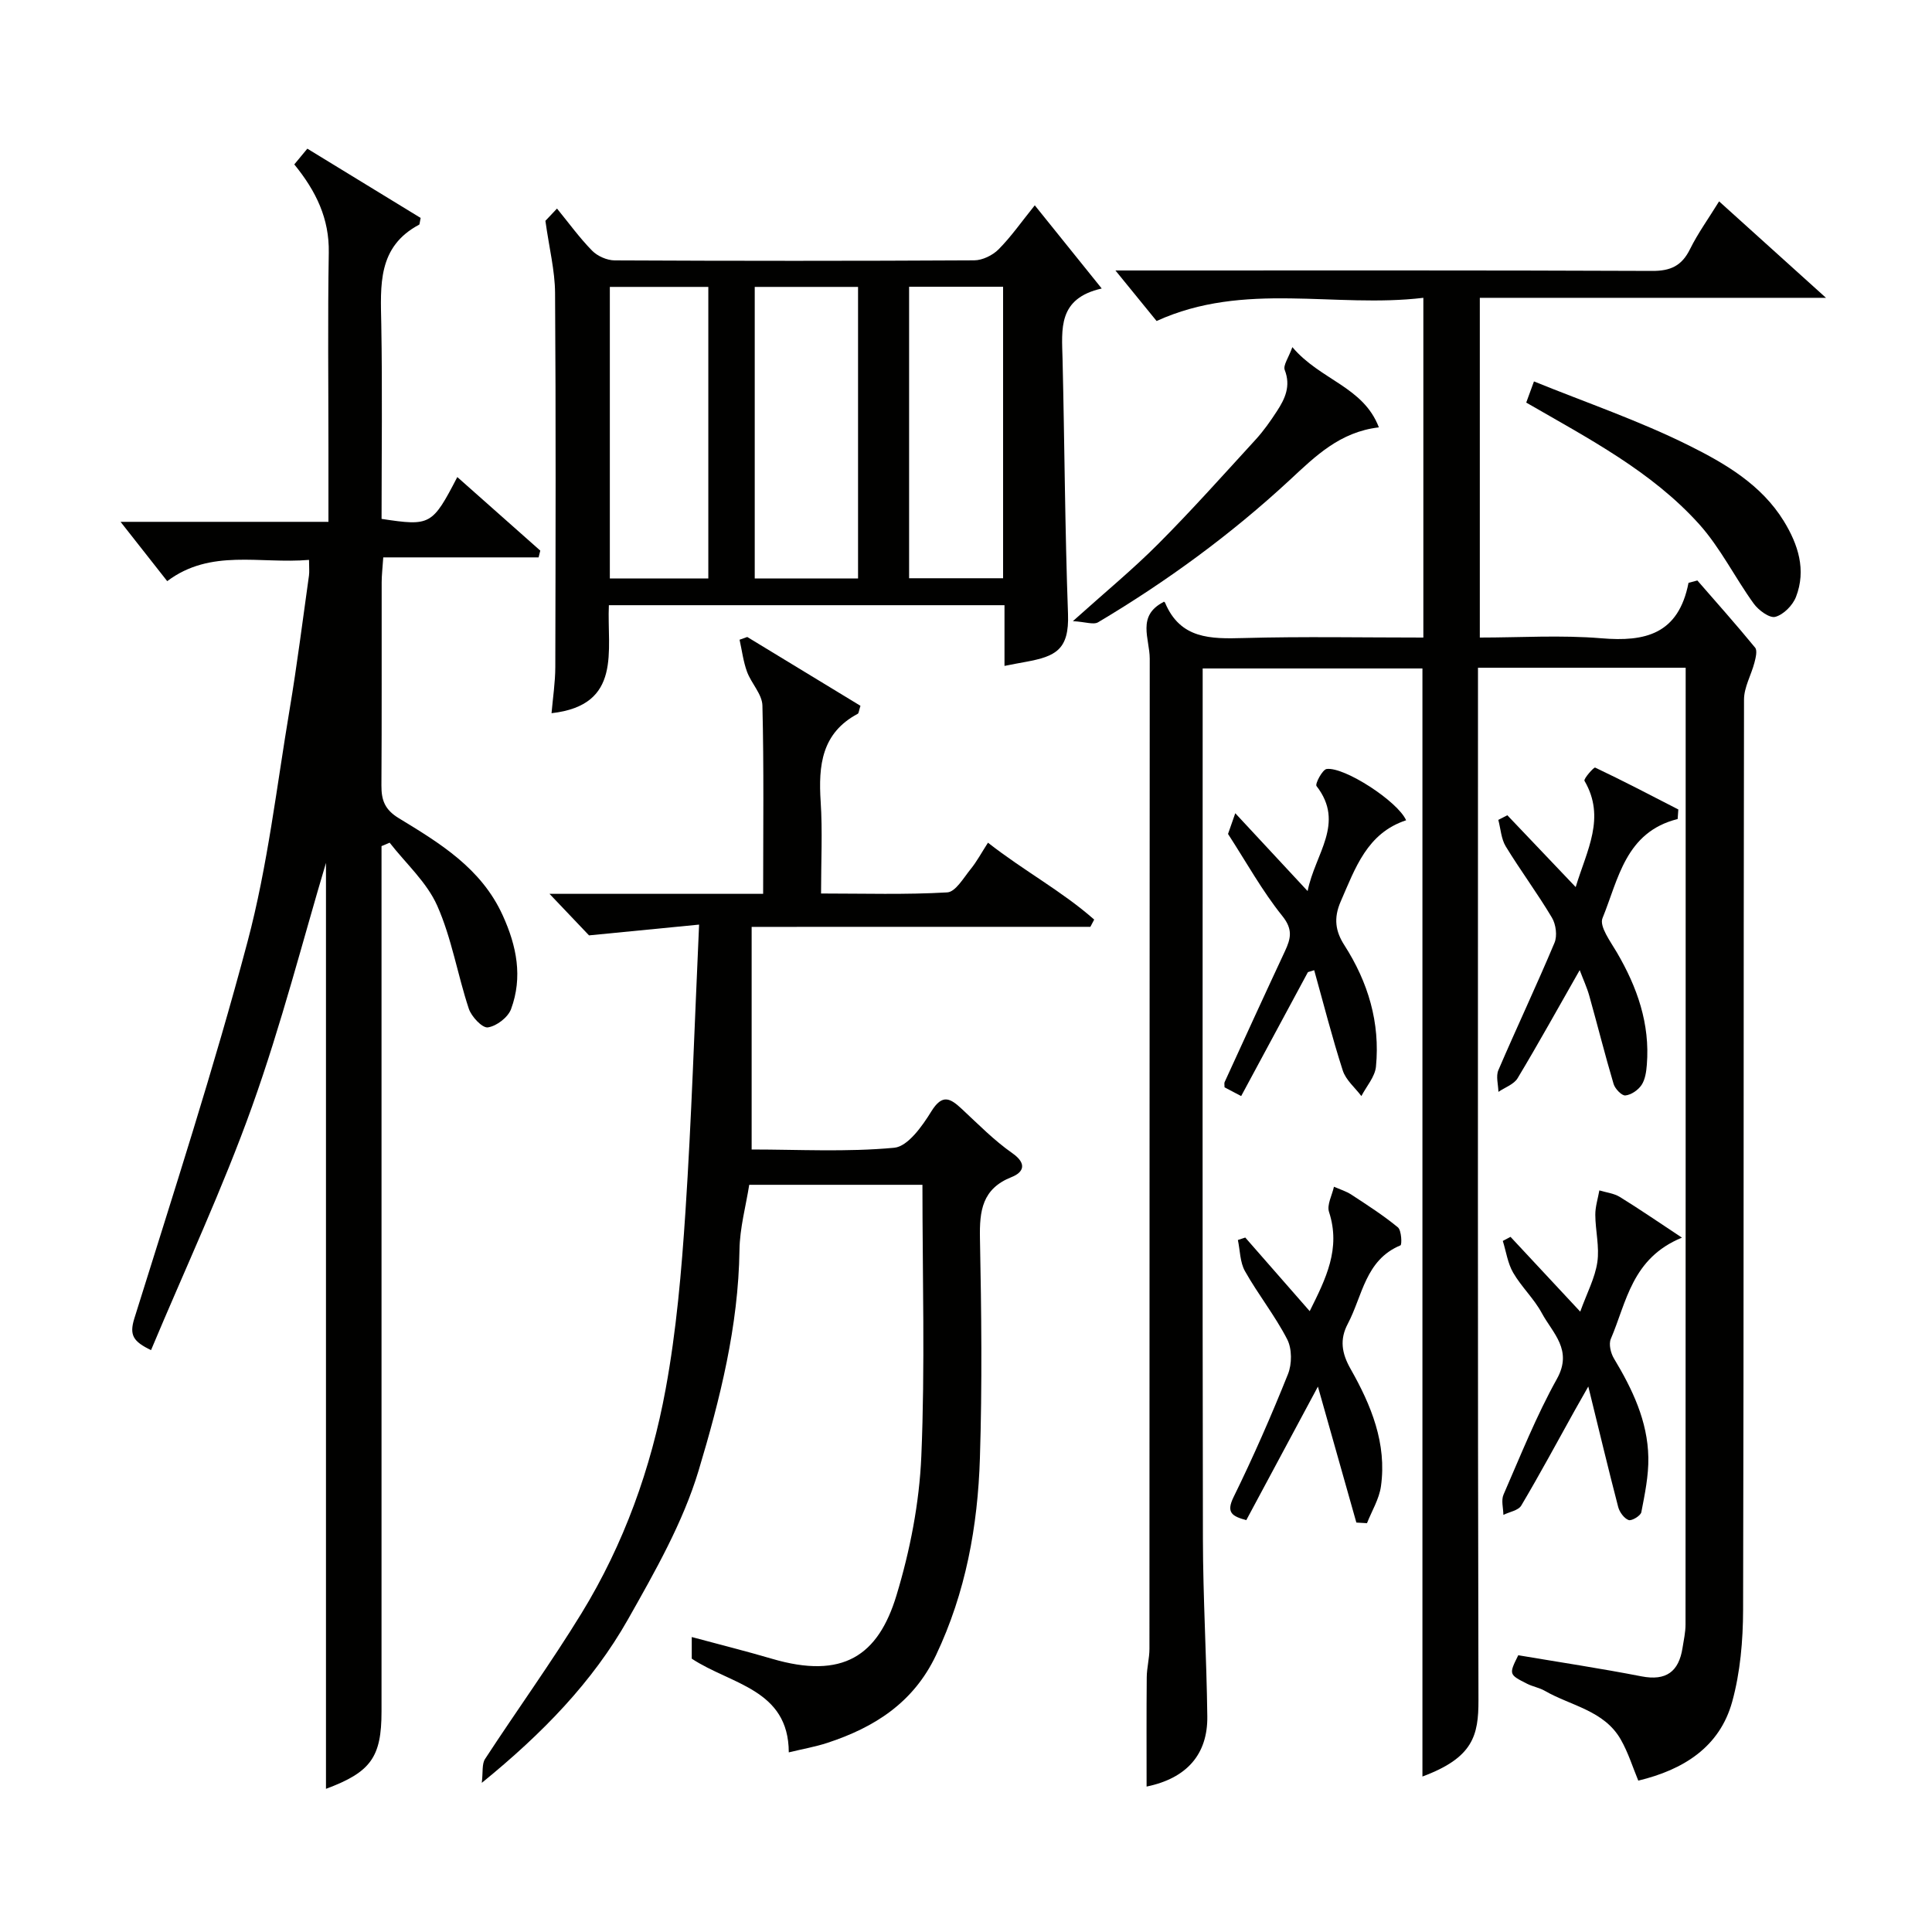
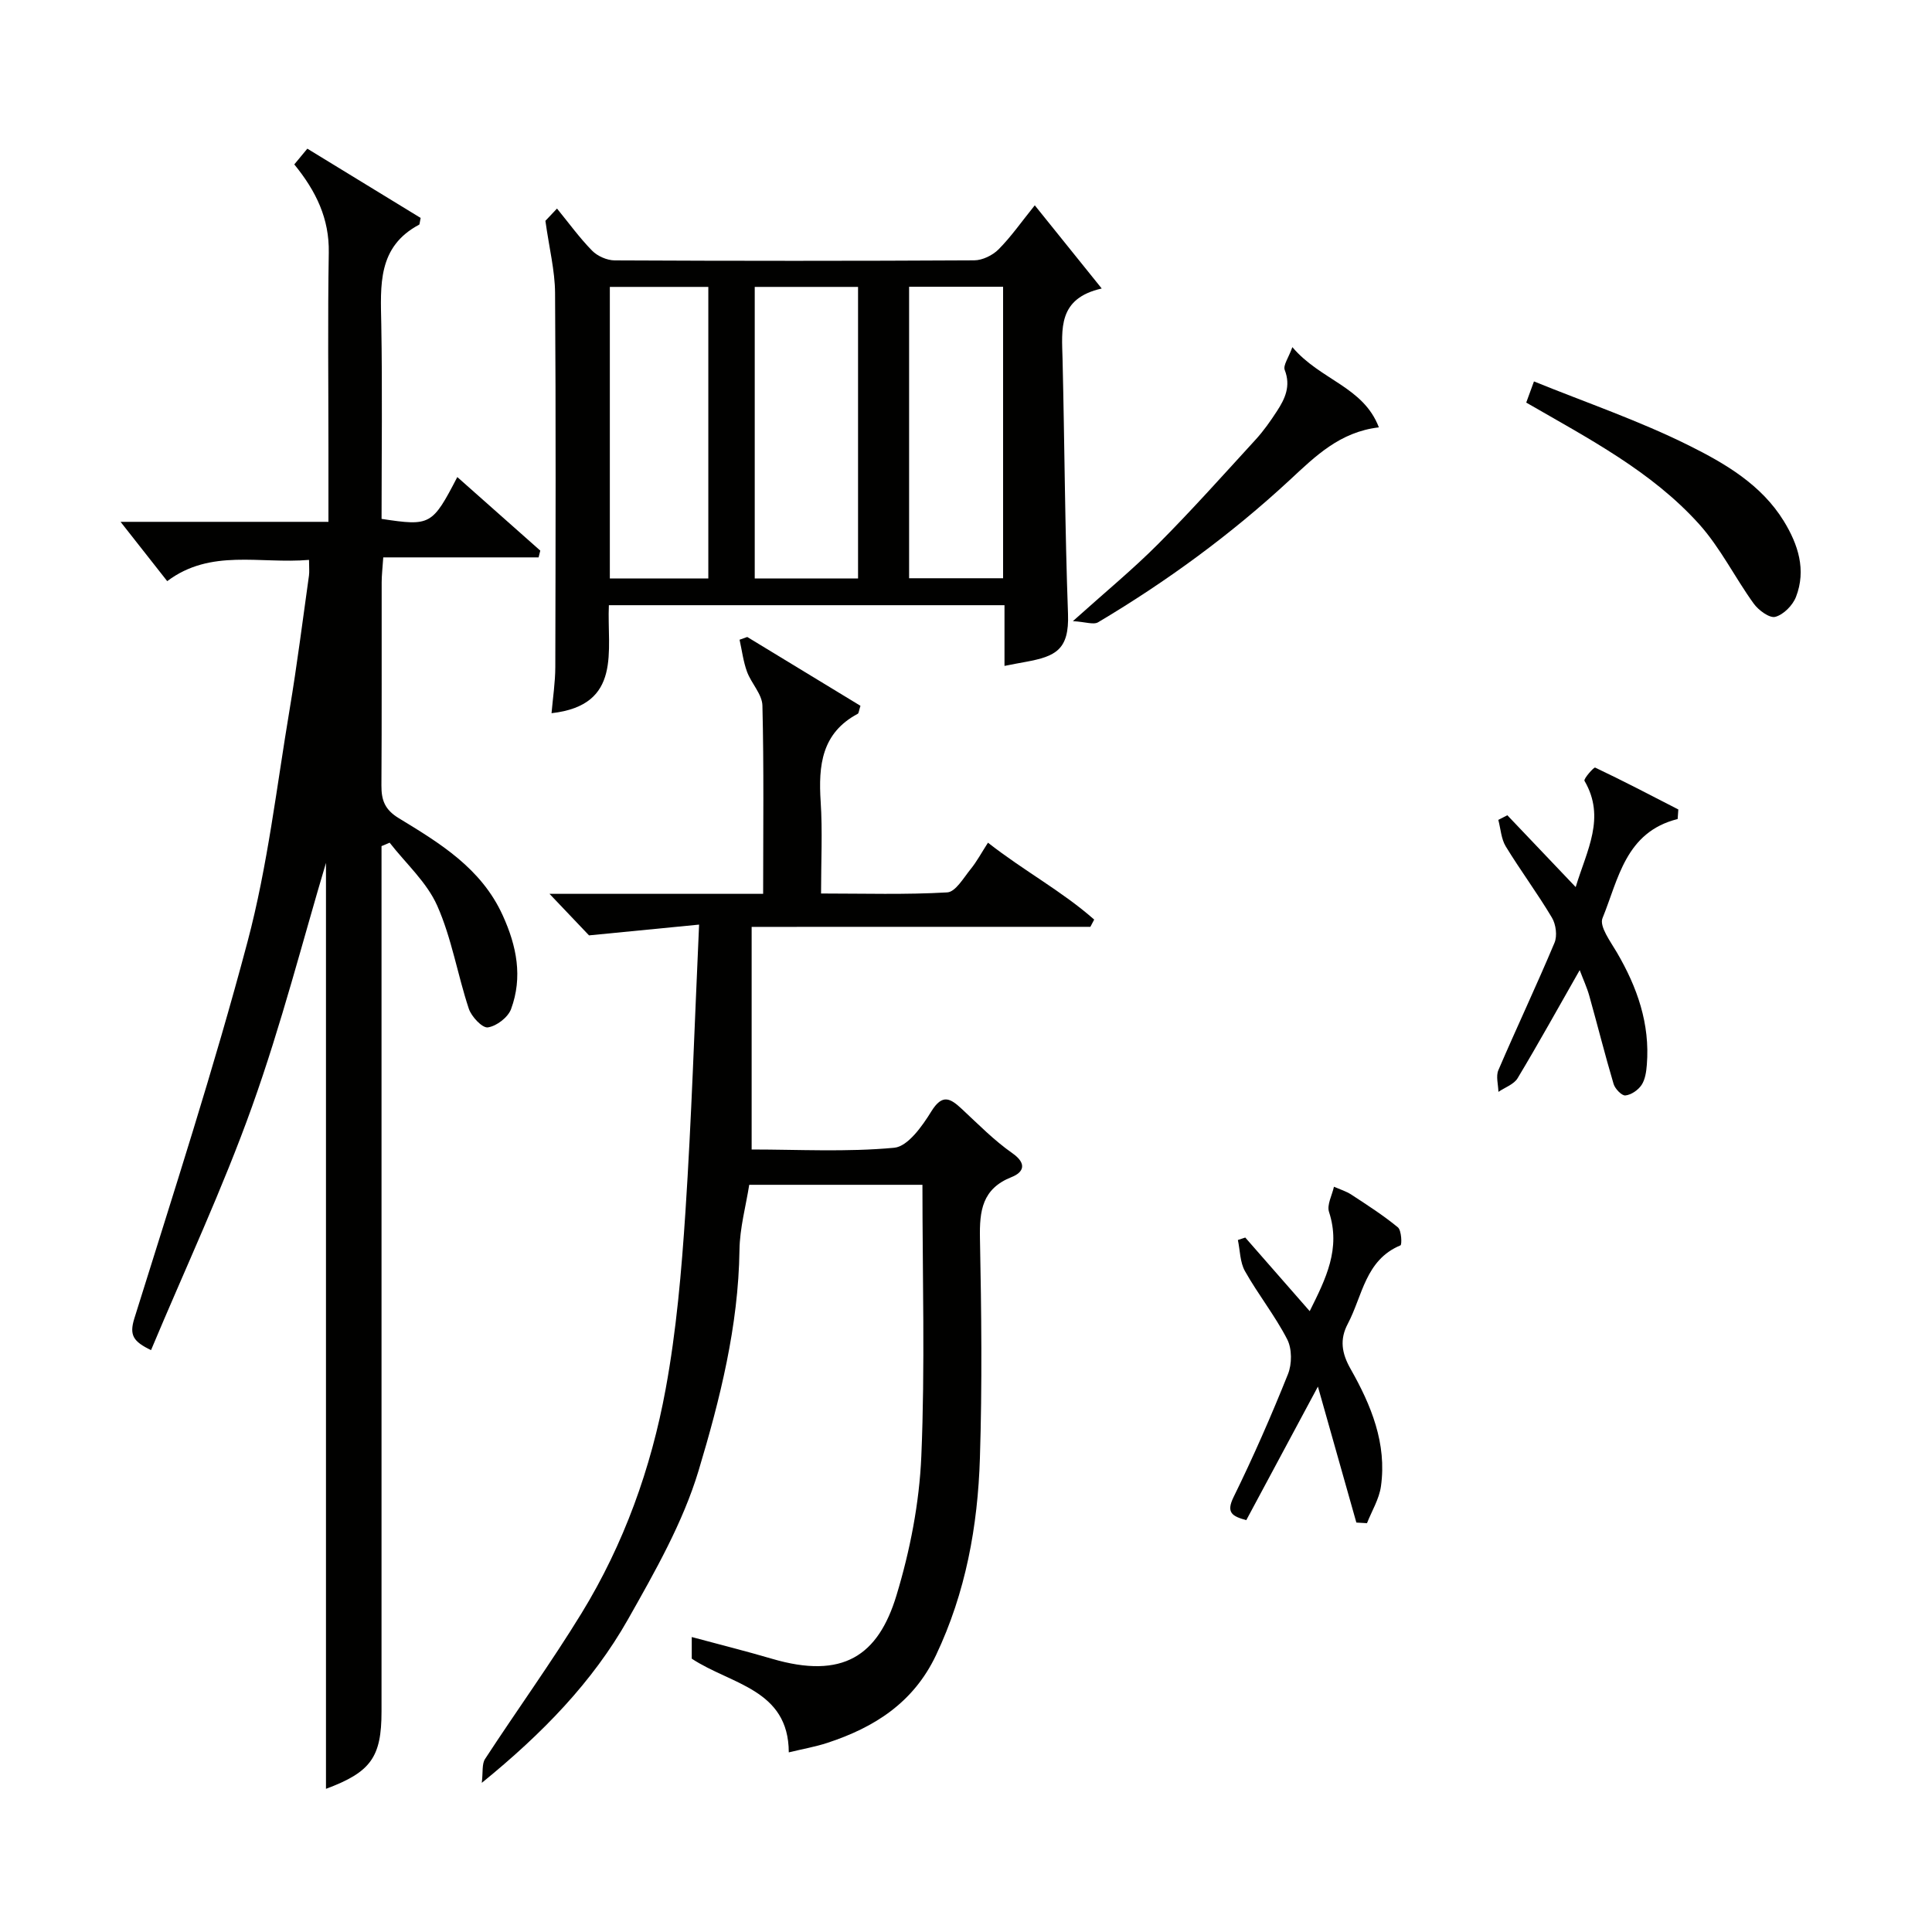
<svg xmlns="http://www.w3.org/2000/svg" enable-background="new 0 0 400 400" viewBox="0 0 400 400">
  <g fill="#010100">
-     <path d="m294.5 367.81c0-76.51 0-152.76 0-229.41-14.72 0-29.77 0-45.5 0v5.18c0 58.33-.06 116.66.05 174.98.02 12.27.76 24.53.91 36.8.1 7.89-4.3 12.83-12.57 14.53 0-7.59-.04-15.12.03-22.65.02-1.96.56-3.92.56-5.88.03-68.33.01-136.65.06-204.98 0-4.13-2.76-8.9 2.9-11.76-.24-.14.19-.05.28.18 3.16 7.52 9.44 7.49 16.25 7.3 12.29-.34 24.6-.1 37.22-.1 0-23.4 0-46.45 0-70.34-18.31 2.2-37.03-3.49-55.23 4.8-2.31-2.83-5.07-6.23-8.52-10.46h5.65c35.16 0 70.33-.06 105.49.09 3.83.02 6.13-1.08 7.82-4.51 1.64-3.31 3.84-6.35 6.02-9.89 7.16 6.46 14.17 12.79 22.13 19.97-24.58 0-47.93 0-71.67 0v70.34c8.34 0 16.81-.55 25.19.15 8.99.75 15.93-.79 18.02-11.48.61-.16 1.22-.33 1.83-.49 4.01 4.61 8.09 9.18 11.96 13.91.49.6.12 2.09-.14 3.1-.67 2.57-2.16 5.1-2.16 7.65-.12 62.83-.03 125.66-.19 188.48-.02 6.35-.58 12.92-2.26 19.01-2.59 9.36-10.04 14.07-19.44 16.33-1.13-2.71-2.07-5.78-3.62-8.5-3.44-6.04-10.33-6.98-15.75-10.1-1.11-.64-2.46-.86-3.62-1.44-3.83-1.93-3.82-1.97-1.86-5.92 8.59 1.45 17.09 2.73 25.51 4.37 5.11.99 7.73-.97 8.5-5.89.25-1.61.62-3.22.62-4.84.03-64.5.03-129 .03-193.49 0-1.46 0-2.92 0-4.6-14.41 0-28.34 0-43 0v5.76c0 69.33-.07 138.65.1 207.98.02 7.35-1.12 11.93-11.6 15.82z" />
    <path d="m63.98 115.92c-10.22.87-20.34-2.38-29.36 4.4-3.17-4.03-6.16-7.83-9.66-12.28h43.04c0-5.19 0-9.96 0-14.74 0-13.67-.16-27.33.07-41 .12-7.03-2.61-12.7-7.14-18.26.79-.96 1.69-2.04 2.7-3.26 8.07 4.93 15.91 9.72 23.46 14.34-.23 1.09-.21 1.34-.3 1.39-8.66 4.59-8 12.57-7.85 20.62.24 13.45.06 26.91.06 40.3 10.11 1.53 10.49 1.33 15.68-8.66 5.83 5.16 11.51 10.2 17.18 15.23-.12.47-.23.93-.35 1.4-10.62 0-21.24 0-32.16 0-.16 2.32-.33 3.76-.33 5.2-.02 14 .04 28-.05 42-.02 3.06.69 5.03 3.6 6.8 8.51 5.18 17.08 10.36 21.51 20.11 2.91 6.38 4.17 12.8 1.73 19.41-.63 1.71-3.01 3.54-4.81 3.79-1.15.16-3.39-2.22-3.94-3.87-2.34-7.06-3.54-14.58-6.54-21.33-2.15-4.85-6.49-8.73-9.85-13.04-.56.24-1.12.47-1.68.71v5.69 173.48c0 9.45-2.21 12.55-11.5 16.01 0-64.49 0-128.93 0-191.71-4.72 15.78-9.21 33.41-15.31 50.46-6.08 17-13.79 33.42-20.91 50.42-3.69-1.78-4.53-3.1-3.46-6.55 8.09-25.92 16.48-51.78 23.44-78.01 4.17-15.71 6.02-32.05 8.72-48.13 1.54-9.19 2.7-18.45 4-27.68.11-.81.01-1.65.01-3.24z" />
    <path d="m155.62 191.9v46.09c9.67 0 19.66.56 29.52-.36 2.81-.26 5.8-4.47 7.67-7.51 2.32-3.76 3.97-2.71 6.36-.49 3.38 3.15 6.66 6.49 10.42 9.12 3.11 2.18 2.32 3.97-.15 4.95-6.11 2.42-6.66 6.99-6.55 12.69.3 15.16.47 30.34-.01 45.49-.44 14.1-2.94 27.85-9.1 40.83-4.66 9.81-12.73 14.93-22.48 18.13-2.46.81-5.03 1.25-7.99 1.97-.04-13.1-11.97-14.04-20.09-19.4 0-1.21 0-2.64 0-4.48 5.74 1.55 11.21 2.91 16.61 4.5 14.69 4.32 21.99-.63 25.78-13.14 2.81-9.28 4.73-19.12 5.14-28.79.79-18.6.23-37.26.23-56.2-11.95 0-23.54 0-35.86 0-.68 4.34-1.96 8.93-2.02 13.53-.22 15.73-4.03 30.88-8.47 45.66-3.24 10.75-9.02 20.88-14.6 30.76-7.35 12.99-17.69 23.63-30.28 33.87.27-2.21-.01-3.9.68-4.95 6.59-10.1 13.68-19.9 19.98-30.18 8.76-14.3 14.4-30.01 17.41-46.42 2.22-12.06 3.28-24.39 4.09-36.65 1.27-19.33 1.88-38.7 2.83-59.49-8.01.78-14.99 1.46-22.79 2.23-1.95-2.05-4.97-5.23-8.18-8.6h44.23c0-13.29.17-26.15-.15-38.99-.06-2.35-2.3-4.58-3.19-7-.77-2.11-1.05-4.41-1.54-6.62l1.59-.57c7.87 4.78 15.73 9.56 23.44 14.25-.35 1.07-.35 1.54-.56 1.65-7.5 4-8.16 10.71-7.68 18.19.4 6.11.08 12.27.08 19.02 8.93 0 17.55.27 26.13-.23 1.71-.1 3.37-3 4.83-4.8 1.3-1.6 2.28-3.45 3.6-5.49 7.45 5.84 15.36 10.06 21.99 15.92-.26.5-.52 1-.79 1.5-23.05.01-46.11.01-70.13.01z" />
    <path d="m207.97 137.87c0-4.36 0-8.32 0-12.57-27.36 0-54.4 0-81.91 0-.43 9.29 2.88 20.7-11.87 22.36.27-3.14.77-6.36.78-9.57.06-25.82.13-51.63-.05-77.45-.03-4.62-1.21-9.23-2-14.92.14-.15 1.26-1.34 2.4-2.54 2.48 3.03 4.67 6.07 7.27 8.72 1.11 1.13 3.08 2 4.66 2.01 24.82.12 49.63.13 74.45-.01 1.71-.01 3.82-1.04 5.05-2.28 2.61-2.63 4.75-5.72 7.49-9.11 4.55 5.66 8.89 11.05 13.86 17.22-9.14 2.06-8.26 8.41-8.11 14.61.42 17.59.49 35.19 1.13 52.77.27 7.46-2.61 8.78-8.68 9.91-1.29.22-2.55.48-4.47.85zm-30.32-18.1c0-20.43 0-40.47 0-60.37-7.4 0-14.45 0-21.39 0v60.37zm-31 0c0-20.43 0-40.47 0-60.37-7.07 0-13.78 0-20.39 0v60.37zm41.57-.05h19.46c0-20.31 0-40.34 0-60.35-6.7 0-13.08 0-19.46 0z" />
    <path d="m347.34 169.57c-10.82 2.71-12.26 12.45-15.56 20.53-.69 1.69 1.65 4.83 2.97 7.08 4.22 7.21 6.89 14.79 6.21 23.26-.11 1.43-.34 3.05-1.09 4.19-.7 1.05-2.14 2.05-3.35 2.17-.75.08-2.14-1.37-2.44-2.37-1.8-6.06-3.33-12.19-5.04-18.28-.47-1.68-1.22-3.28-1.98-5.3-4.48 7.86-8.54 15.2-12.86 22.39-.77 1.27-2.62 1.9-3.97 2.82-.03-1.51-.55-3.23-.01-4.49 3.79-8.83 7.9-17.51 11.62-26.37.61-1.44.3-3.82-.53-5.21-2.99-5.03-6.51-9.75-9.56-14.75-.95-1.56-1.05-3.64-1.54-5.49.62-.32 1.25-.64 1.87-.96 4.55 4.79 9.11 9.57 14.15 14.87 2.32-7.66 6.27-14.38 1.82-22-.23-.39 1.94-2.87 2.21-2.74 5.81 2.75 11.5 5.73 17.22 8.67-.05.66-.09 1.32-.14 1.98z" />
-     <path d="m270.79 201.27c-4.55 8.44-9.1 16.89-13.82 25.66-1.41-.74-2.46-1.29-3.44-1.81 0-.5-.09-.83.01-1.07 4.14-9.05 8.28-18.1 12.49-27.11 1.21-2.6 1.71-4.51-.55-7.31-4.16-5.18-7.42-11.09-11.23-16.97.3-.86.77-2.21 1.5-4.29 4.99 5.37 9.65 10.39 14.98 16.12 1.52-7.75 7.83-14.02 1.84-21.75-.34-.43 1.22-3.41 2.1-3.53 3.71-.47 14.75 6.73 16.45 10.62-8.08 2.66-10.51 9.87-13.55 16.83-1.51 3.47-1.06 6.19.76 9.02 4.93 7.68 7.43 16.04 6.55 25.14-.2 2.12-1.97 4.08-3.02 6.11-1.32-1.75-3.21-3.31-3.85-5.28-2.21-6.85-3.98-13.84-5.92-20.78-.43.14-.87.27-1.3.4z" />
    <path d="m257.82 256.22c4.3 4.91 8.6 9.83 13.34 15.24 3.35-6.73 6.48-12.93 4-20.54-.48-1.47.64-3.47 1.02-5.22 1.22.54 2.54.93 3.64 1.66 3.27 2.14 6.59 4.27 9.6 6.75.75.62.86 3.59.53 3.73-7.29 3.02-7.85 10.46-10.9 16.23-1.71 3.23-1.29 6.08.59 9.38 4.23 7.46 7.52 15.41 6.27 24.28-.37 2.63-1.89 5.09-2.89 7.63-.73-.04-1.47-.09-2.2-.13-2.55-9.01-5.09-18.02-7.96-28.15-5.38 10.03-10.13 18.88-14.83 27.65-2.91-.8-4.22-1.53-2.64-4.76 4.09-8.33 7.82-16.85 11.27-25.47.84-2.09.85-5.25-.16-7.21-2.52-4.9-6.03-9.29-8.74-14.11-1.04-1.84-1.01-4.28-1.47-6.45.5-.16 1.02-.34 1.53-.51z" />
-     <path d="m327.17 271.56c1.4-3.88 3.06-6.97 3.54-10.24.47-3.17-.4-6.52-.42-9.8-.01-1.68.54-3.37.84-5.06 1.42.43 3 .6 4.23 1.35 4.06 2.5 7.99 5.21 12.87 8.43-10.41 4.26-11.46 13.36-14.73 20.97-.46 1.08-.02 2.94.65 4.05 3.82 6.35 6.99 12.97 7.12 20.49.07 3.78-.73 7.6-1.45 11.33-.14.74-2 1.86-2.63 1.63-.94-.34-1.88-1.64-2.16-2.7-2.04-7.83-3.92-15.71-6.19-24.95-1.38 2.44-2.12 3.73-2.85 5.03-3.65 6.56-7.2 13.17-11.03 19.62-.6 1.02-2.43 1.3-3.7 1.93-.02-1.41-.49-3.02.03-4.2 3.52-8.06 6.78-16.29 11.05-23.95 3.35-6.01-.88-9.47-3.12-13.62-1.61-2.99-4.23-5.43-5.94-8.38-1.13-1.95-1.45-4.36-2.14-6.57.53-.28 1.06-.56 1.6-.84 4.65 4.99 9.3 9.98 14.43 15.48z" />
    <path d="m315.99 83.35c.59-1.61 1.07-2.94 1.6-4.38 10.85 4.4 21.8 8.14 32.08 13.26 7.48 3.72 15.01 8.11 19.65 15.66 2.97 4.84 4.68 10.12 2.52 15.69-.67 1.74-2.57 3.67-4.28 4.13-1.19.32-3.49-1.37-4.48-2.75-3.9-5.4-6.9-11.56-11.31-16.46-9.86-10.94-22.89-17.7-35.78-25.15z" />
    <path d="m267.57 71.87c5.82 6.87 14.69 8.16 17.91 16.61-8.11.96-13.16 5.99-18.45 10.9-12.14 11.25-25.45 20.99-39.67 29.45-.96.57-2.63-.08-5.23-.23 6.69-6.01 12.48-10.77 17.74-16.06 6.92-6.95 13.47-14.29 20.1-21.53 1.64-1.79 3.06-3.82 4.39-5.86 1.69-2.58 2.93-5.22 1.63-8.55-.37-.97.79-2.52 1.58-4.73z" />
  </g>
</svg>